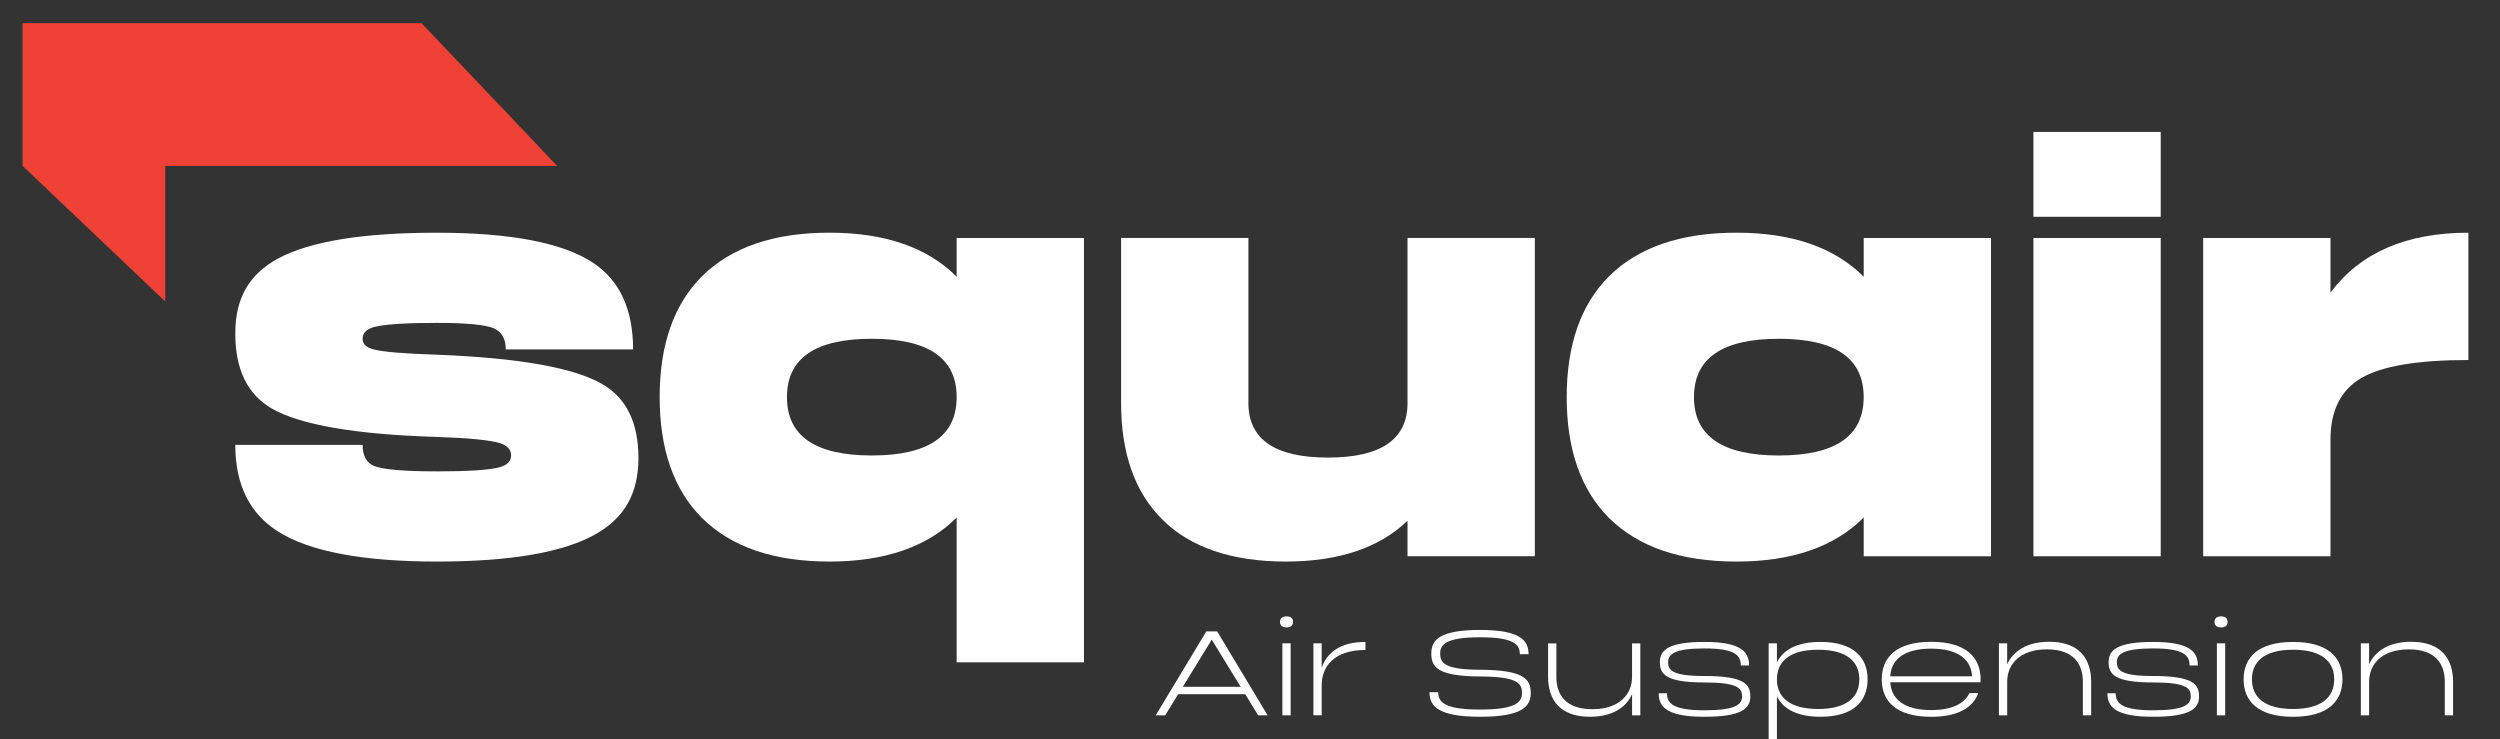
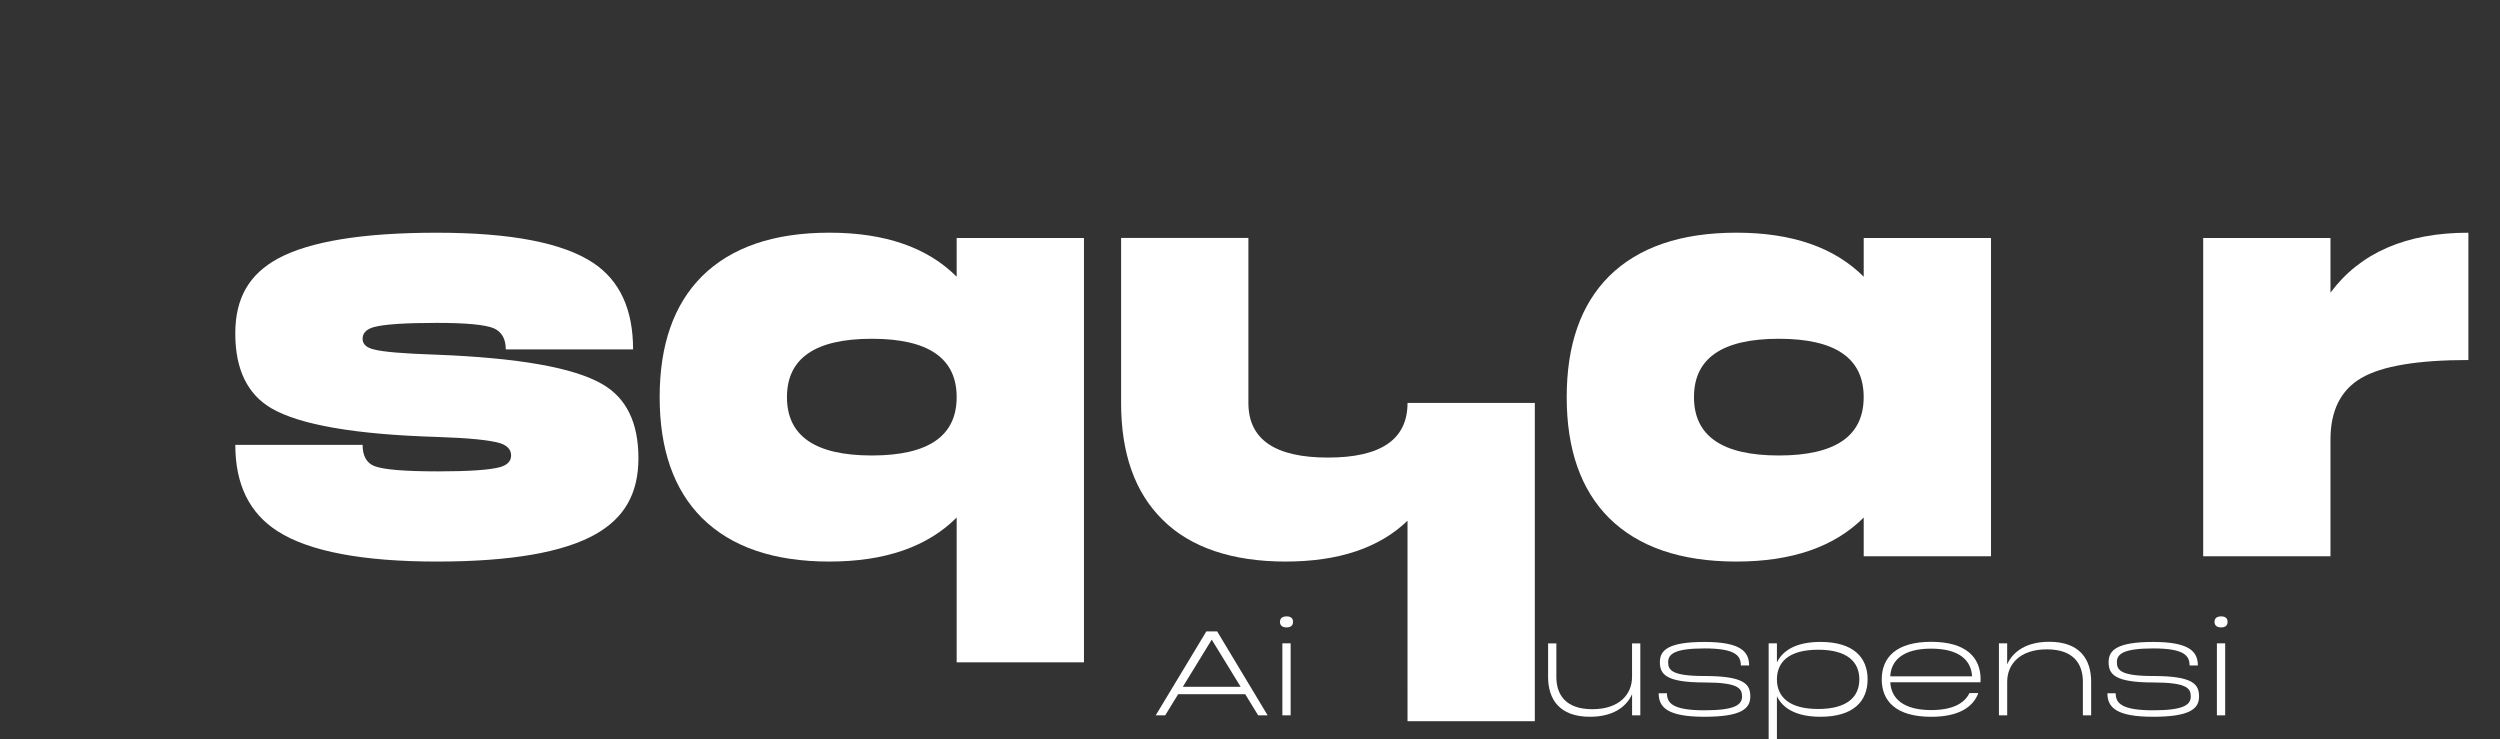
<svg xmlns="http://www.w3.org/2000/svg" viewBox="0 0 918.92 271.75" version="1.1" id="Layer_1">
  <rect x="0" y="0" width="918.92" height="271.75" fill="#333333" stroke="none" />
  <defs>
    <style>
      .st0 {
        fill: #fff;
      }

      .st1 {
        fill: #ef4136;
      }
    </style>
  </defs>
  <g>
    <path d="M160.57,173.27c11.7,0,19.43-.52,23.2-1.56,2.73-.78,4.1-2.21,4.1-4.29s-1.3-3.57-3.9-4.48c-3.77-1.17-11.57-1.95-23.4-2.34-30.02-.91-50.3-4.42-60.83-10.53-8.84-5.2-13.26-14.36-13.26-27.49s5.19-21.77,15.59-27.49c11.7-6.36,31.2-9.55,58.49-9.55s46.33,3.7,57.52,11.11c9.75,6.5,14.62,17.1,14.62,31.78h-46.79c0-3.9-1.5-6.5-4.48-7.8-3.25-1.3-10.21-1.95-20.86-1.95-11.7,0-19.43.52-23.2,1.56-2.73.78-4.09,2.21-4.09,4.29,0,1.95,1.36,3.25,4.09,3.9,3.38.91,11.12,1.56,23.2,1.95,30.02,1.17,50.24,4.74,60.64,10.72,8.97,5.07,13.45,14.16,13.45,27.29s-5.2,21.91-15.6,27.88c-11.83,6.76-31.33,10.14-58.49,10.14s-46.92-3.71-58.49-11.12c-10.4-6.63-15.59-17.22-15.59-31.78h46.79c0,4.03,1.43,6.63,4.29,7.8,3.38,1.3,11.05,1.95,23,1.95Z" class="st0" />
    <path d="M351.64,87.48h46.79v155.98h-46.79v-53.23c-10.79,10.79-26.39,16.18-46.79,16.18s-36-5.33-46.79-15.99c-10.4-10.4-15.59-25.21-15.59-44.45s5.19-34.05,15.59-44.45c10.79-10.66,26.38-15.99,46.79-15.99s36,5.39,46.79,16.18v-14.24ZM320.45,167.42c20.79,0,31.19-7.14,31.19-21.45s-10.4-21.45-31.19-21.45-31.19,7.15-31.19,21.45,10.4,21.45,31.19,21.45Z" class="st0" />
-     <path d="M517.36,191.4c-10.4,10.01-25.35,15.01-44.84,15.01s-34.97-5.13-45.23-15.41c-10.14-10-15.21-24.3-15.21-42.89v-60.64h46.79v60.64c0,13.39,9.75,20.08,29.25,20.08s29.24-6.69,29.24-20.08v-60.64h46.79v116.98h-46.79v-13.06Z" class="st0" />
+     <path d="M517.36,191.4c-10.4,10.01-25.35,15.01-44.84,15.01s-34.97-5.13-45.23-15.41c-10.14-10-15.21-24.3-15.21-42.89v-60.64h46.79v60.64c0,13.39,9.75,20.08,29.25,20.08s29.24-6.69,29.24-20.08h46.79v116.98h-46.79v-13.06Z" class="st0" />
    <path d="M685.04,87.48h46.79v116.98h-46.79v-14.23c-10.79,10.79-26.39,16.18-46.79,16.18s-36-5.33-46.79-15.99c-10.4-10.4-15.59-25.21-15.59-44.45s5.19-34.05,15.59-44.45c10.79-10.66,26.38-15.99,46.79-15.99s36,5.39,46.79,16.18v-14.24ZM653.84,167.42c20.79,0,31.19-7.14,31.19-21.45s-10.4-21.45-31.19-21.45-31.19,7.15-31.19,21.45,10.4,21.45,31.19,21.45Z" class="st0" />
-     <path d="M747.42,48.49h46.79v31.19h-46.79v-31.19ZM747.42,87.48h46.79v116.98h-46.79v-116.98Z" class="st0" />
    <path d="M856.61,107.57c10.92-14.69,27.81-22.03,50.69-22.03v46.79c-18.72,0-31.85,2.22-39.38,6.63-7.54,4.42-11.31,11.96-11.31,22.62v42.89h-46.79v-116.98h46.79v20.08Z" class="st0" />
  </g>
  <g>
    <path d="M447.38,232.07l18.56,30.86h-3.48l-4.76-7.76h-24.65l-4.76,7.76h-3.48l18.61-30.86h3.97ZM456.02,252.44l-10.62-17.33-10.62,17.33h21.25Z" class="st0" />
    <path d="M475.28,228.59c0,1.19-.71,2.03-2.38,2.03s-2.42-.84-2.42-2.03.71-2.03,2.42-2.03,2.38.8,2.38,2.03ZM471.36,236.48h3.04v26.45h-3.04v-26.45Z" class="st0" />
-     <path d="M482.77,236.48h3.04v8.99c1.81-5.42,6.7-9.52,16.09-9.52v2.95c-11.5,0-16.09,6.08-16.09,12.96v11.06h-3.04v-26.45Z" class="st0" />
    <path d="M562.65,254.73c0,5.02-3.3,8.73-18.61,8.73s-18.61-3.83-18.61-9.04h3.22c0,3.79,2.51,6.39,15.39,6.39s15.39-2.6,15.39-6.08-1.54-6.04-15.39-6.08c-15.69-.09-17.94-3.44-17.94-8.46s3.17-8.64,17.94-8.64,17.81,3.84,17.81,8.91h-3.21c0-3.62-2.3-6.22-14.6-6.22s-14.68,2.56-14.68,5.95,1.37,5.95,14.68,5.99c16.27.09,18.61,3.53,18.61,8.55Z" class="st0" />
    <path d="M602.94,262.93h-3.04v-7.76c-2.21,4.9-7.28,8.29-15.48,8.29-11.37,0-15.39-6.61-15.39-14.64v-12.34h3.04v12.34c0,6.31,3.21,11.86,13.22,11.86s14.6-5.55,14.6-11.86v-12.34h3.04v26.45Z" class="st0" />
    <path d="M643.36,256.01c0,4.41-3.17,7.45-16.84,7.45s-16.84-3.48-16.84-8.64h3.04c0,3.7,2.25,6.26,13.8,6.26s13.8-2.16,13.8-5.11-1.41-5.12-13.8-5.12c-14.33,0-16.4-3.08-16.4-7.49s3.13-7.4,16.4-7.4,16.4,3.53,16.4,8.64h-3.04c0-3.7-2.16-6.26-13.36-6.26s-13.36,2.16-13.36,5.07,1.37,5.07,13.36,5.07c14.77,0,16.84,3.09,16.84,7.54Z" class="st0" />
    <path d="M653.14,243.49c2.21-4.58,7.32-7.54,16-7.54,12.21,0,17.33,5.78,17.33,13.75s-5.11,13.76-17.33,13.76c-8.68,0-13.8-2.95-16-7.54v15.83h-3.04v-35.27h3.04v7.01ZM683.43,249.71c0-6.26-4.23-10.89-15.13-10.89s-15.16,4.63-15.16,10.89,4.28,10.89,15.16,10.89,15.13-4.63,15.13-10.89Z" class="st0" />
    <path d="M728,249.71c0,.36,0,.75-.04,1.06h-33.15c.31,5.91,4.72,10.23,15.03,10.23,7.85,0,12.26-2.47,14.07-6.26h3.26c-1.94,5.29-7.36,8.73-17.33,8.73-12.92,0-18.17-5.78-18.17-13.76s5.25-13.8,18.17-13.8,18.17,5.82,18.17,13.8ZM694.8,248.6h30.07c-.31-5.86-4.67-10.18-15.04-10.18s-14.72,4.32-15.03,10.18Z" class="st0" />
    <path d="M734.73,236.48h3.04v7.71c2.21-4.89,7.28-8.29,15.48-8.29,11.37,0,15.39,6.61,15.39,14.69v12.34h-3.04v-12.34c0-6.35-3.22-11.91-13.23-11.91s-14.59,5.55-14.59,11.91v12.34h-3.04v-26.45Z" class="st0" />
    <path d="M808.3,256.01c0,4.41-3.17,7.45-16.84,7.45s-16.84-3.48-16.84-8.64h3.04c0,3.7,2.25,6.26,13.8,6.26s13.8-2.16,13.8-5.11-1.41-5.12-13.8-5.12c-14.33,0-16.4-3.08-16.4-7.49s3.13-7.4,16.4-7.4,16.4,3.53,16.4,8.64h-3.04c0-3.7-2.16-6.26-13.36-6.26s-13.36,2.16-13.36,5.07,1.37,5.07,13.36,5.07c14.77,0,16.84,3.09,16.84,7.54Z" class="st0" />
    <path d="M818.79,228.59c0,1.19-.71,2.03-2.38,2.03s-2.42-.84-2.42-2.03.71-2.03,2.42-2.03,2.38.8,2.38,2.03ZM814.86,236.48h3.04v26.45h-3.04v-26.45Z" class="st0" />
-     <path d="M861.02,249.71c0,7.98-5.25,13.76-18.17,13.76s-18.17-5.78-18.17-13.76,5.25-13.75,18.17-13.75,18.17,5.78,18.17,13.75ZM857.98,249.71c0-6.26-4.23-10.89-15.12-10.89s-15.12,4.63-15.12,10.89,4.23,10.89,15.12,10.89,15.12-4.63,15.12-10.89Z" class="st0" />
-     <path d="M867.76,236.48h3.04v7.71c2.21-4.89,7.28-8.29,15.48-8.29,11.37,0,15.39,6.61,15.39,14.69v12.34h-3.04v-12.34c0-6.35-3.22-11.91-13.23-11.91s-14.59,5.55-14.59,11.91v12.34h-3.04v-26.45Z" class="st0" />
  </g>
-   <polygon points="154.95 8.52 204.79 60.98 60.75 60.98 60.75 110.82 8.29 60.98 8.29 8.52 154.95 8.52" class="st1" />
</svg>